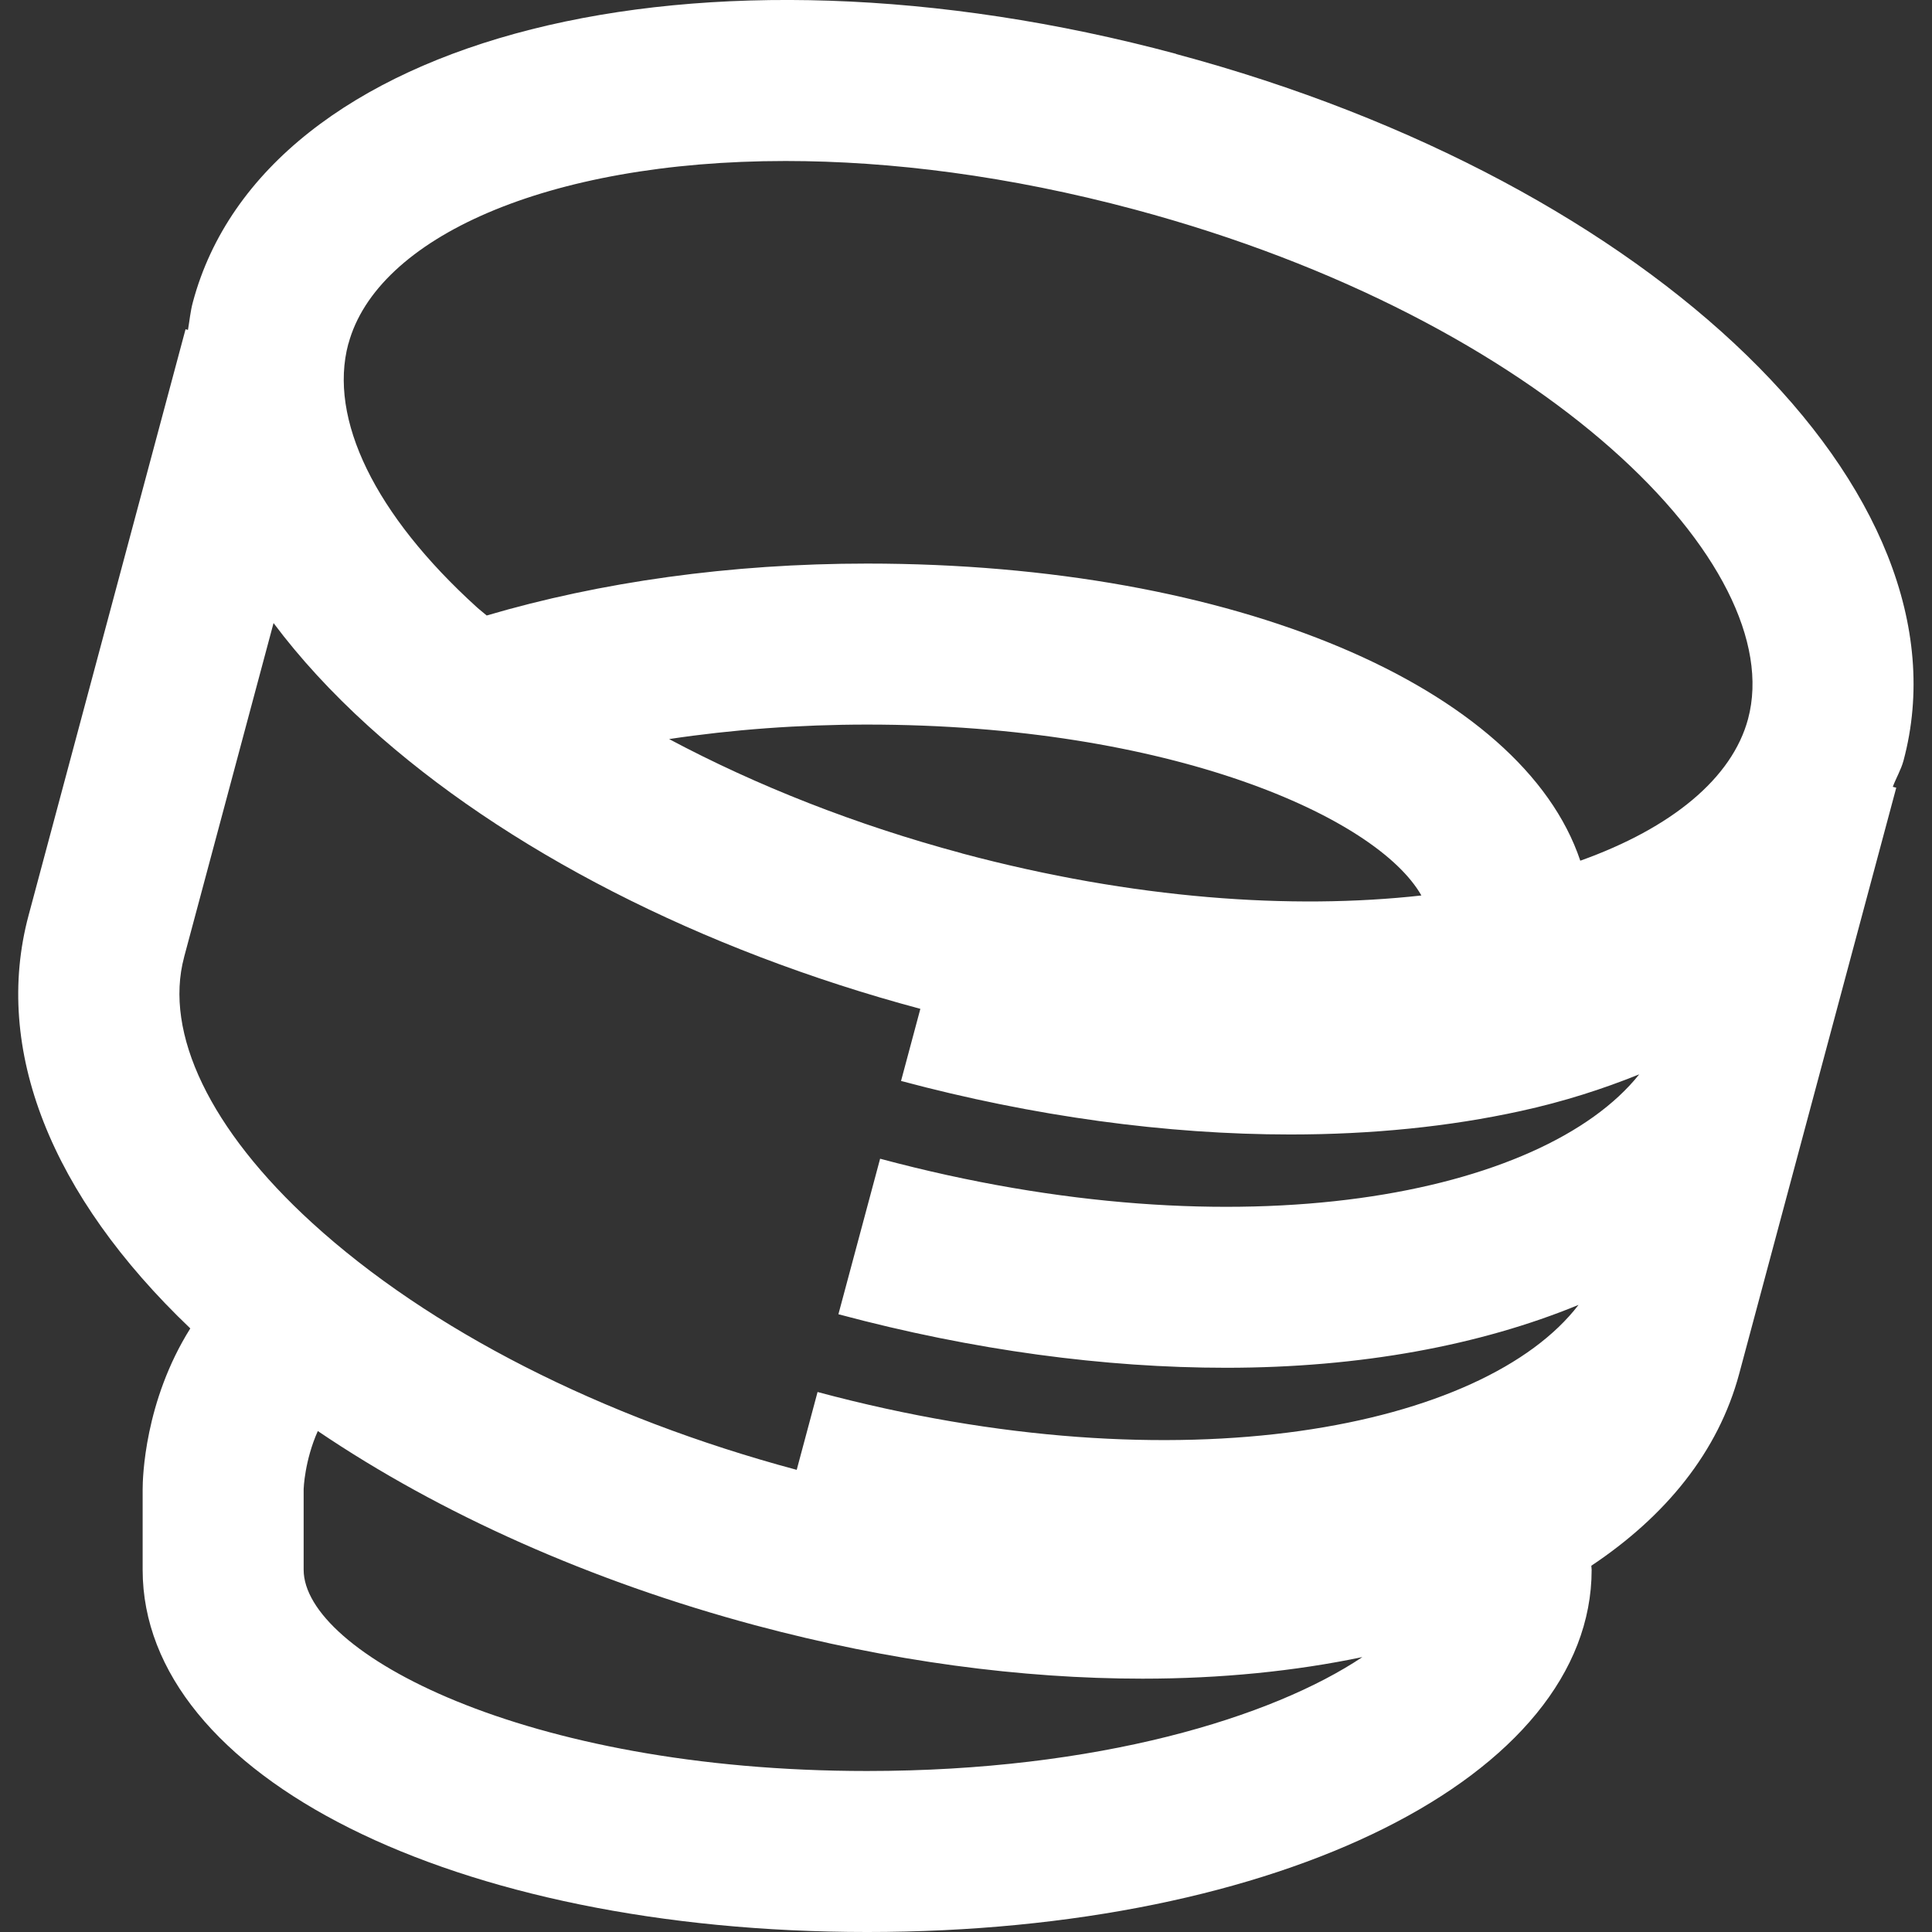
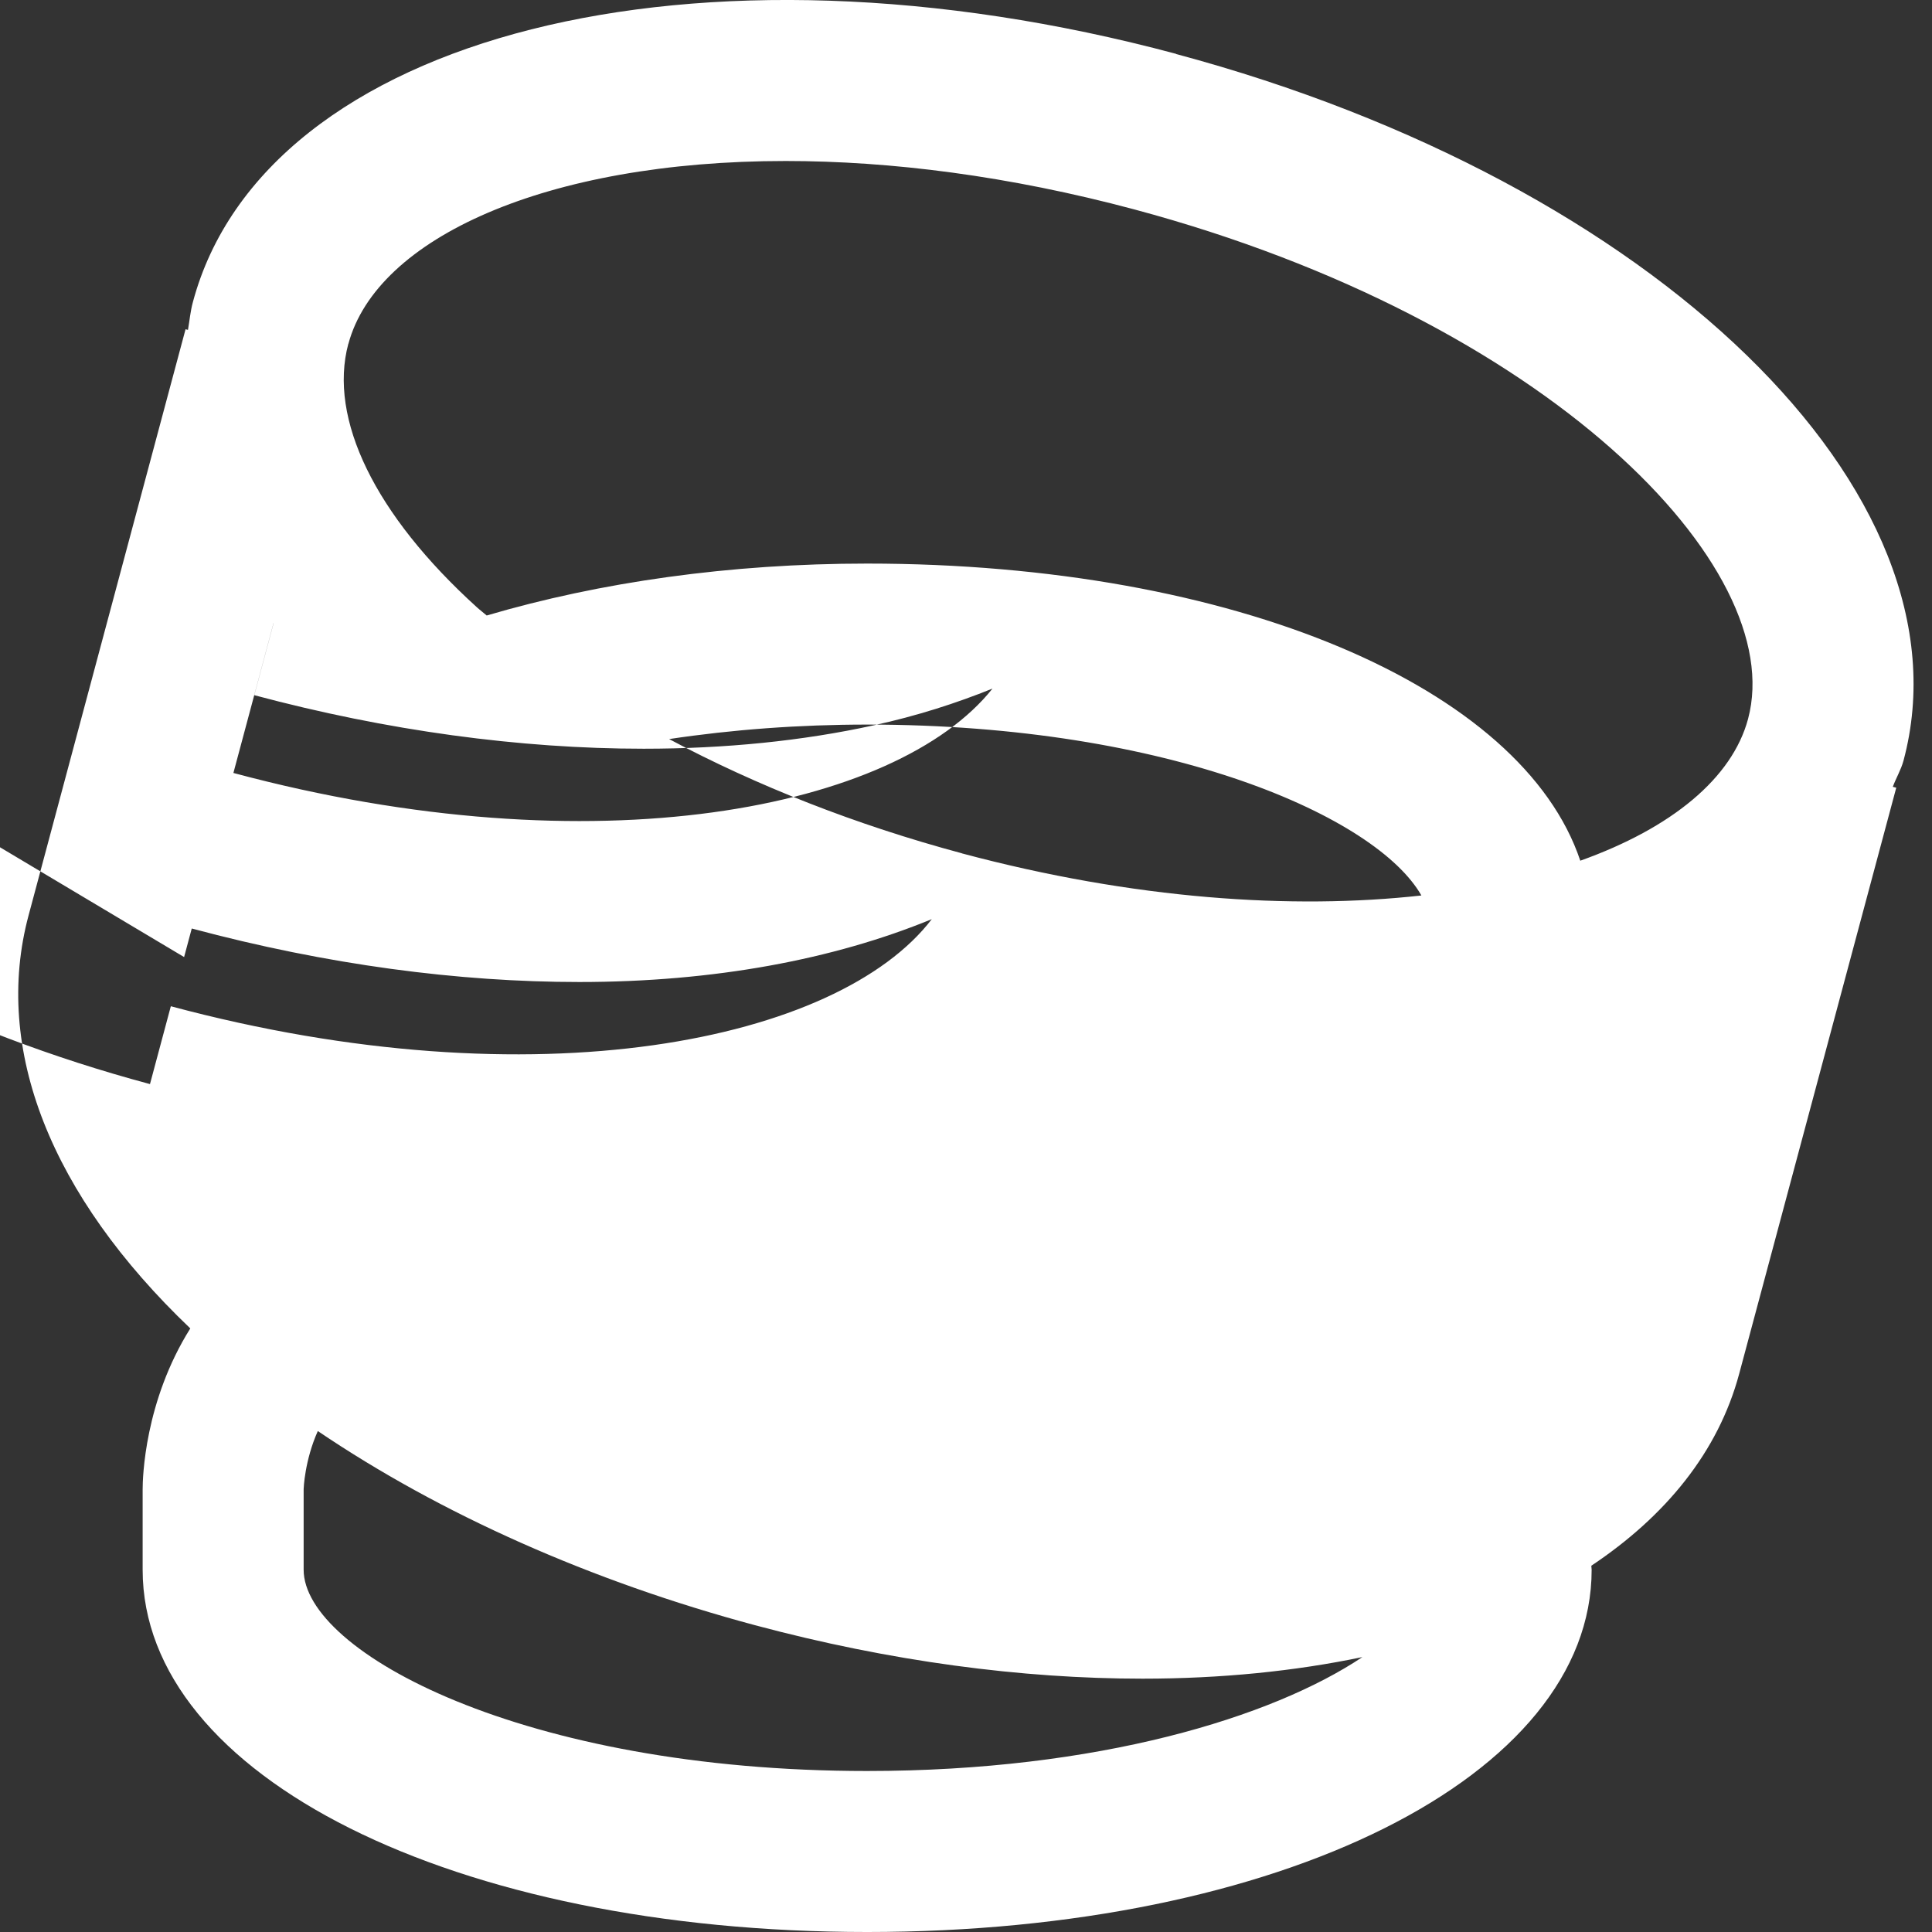
<svg xmlns="http://www.w3.org/2000/svg" id="a" data-name="Layer 1" width="24" height="24" viewBox="0 0 24 24">
  <rect x="0" y="0" width="24" height="24" fill="#333333" stroke="none" />
-   <path d="M14.61,.669C8.649-.929,3.286,.427,2.396,3.753c-.031,.114-.041,.23-.061,.345l-.03-.008L.355,11.371c-.445,1.661,.274,3.476,2.009,5.131-.57,.908-.592,1.861-.592,1.998v1c0,2.565,3.869,4.5,9,4.5s9-1.935,9-4.5c0-.017-.004-.033-.004-.05,.922-.615,1.576-1.412,1.837-2.385l1.951-7.28-.043-.011c.041-.11,.102-.211,.133-.325,.891-3.326-3.078-7.182-9.036-8.778ZM4.328,4.271c.353-1.314,2.458-2.271,5.431-2.271,1.303,0,2.773,.184,4.334,.602,5.123,1.373,8.129,4.438,7.622,6.329-.197,.735-.947,1.355-2.084,1.761-.721-2.151-4.284-3.691-8.859-3.691-1.704,0-3.316,.23-4.726,.645-.04-.035-.086-.069-.125-.105-1.263-1.146-1.844-2.337-1.594-3.27Zm7.621,6.329c-1.32-.354-2.55-.84-3.637-1.419,.785-.118,1.617-.18,2.46-.18,3.769,0,6.332,1.151,6.885,2.123-1.603,.178-3.567,.049-5.708-.523Zm-9.662,1.289l1.111-4.149c.326,.435,.719,.864,1.18,1.282,1.689,1.531,4.123,2.778,6.854,3.51l.001,0-.24,.896c1.648,.441,3.298,.665,4.837,.665,1.011,0,1.975-.097,2.859-.291,.536-.117,1.023-.274,1.474-.456-1.192,1.496-4.93,2.255-9.43,1.048l-.518,1.932c1.682,.451,3.315,.665,4.816,.665,1.672,0,3.16-.28,4.378-.781-1.162,1.518-4.92,2.298-9.453,1.082l-.259,.967c-2.428-.651-4.566-1.741-6.021-3.069-1.263-1.153-1.842-2.355-1.589-3.3Zm8.485,10.111c-4.273,0-7-1.48-7-2.5v-1.002c0-.006,.012-.354,.176-.721,1.52,1.029,3.392,1.865,5.431,2.412,1.681,.45,3.314,.664,4.814,.664,.976,0,1.893-.093,2.731-.268-1.118,.747-3.284,1.415-6.153,1.415Z" fill="#fff" />
+   <path d="M14.61,.669C8.649-.929,3.286,.427,2.396,3.753c-.031,.114-.041,.23-.061,.345l-.03-.008L.355,11.371c-.445,1.661,.274,3.476,2.009,5.131-.57,.908-.592,1.861-.592,1.998v1c0,2.565,3.869,4.5,9,4.5s9-1.935,9-4.5c0-.017-.004-.033-.004-.05,.922-.615,1.576-1.412,1.837-2.385l1.951-7.28-.043-.011c.041-.11,.102-.211,.133-.325,.891-3.326-3.078-7.182-9.036-8.778ZM4.328,4.271c.353-1.314,2.458-2.271,5.431-2.271,1.303,0,2.773,.184,4.334,.602,5.123,1.373,8.129,4.438,7.622,6.329-.197,.735-.947,1.355-2.084,1.761-.721-2.151-4.284-3.691-8.859-3.691-1.704,0-3.316,.23-4.726,.645-.04-.035-.086-.069-.125-.105-1.263-1.146-1.844-2.337-1.594-3.27Zm7.621,6.329c-1.32-.354-2.55-.84-3.637-1.419,.785-.118,1.617-.18,2.46-.18,3.769,0,6.332,1.151,6.885,2.123-1.603,.178-3.567,.049-5.708-.523Zm-9.662,1.289l1.111-4.149l.001,0-.24,.896c1.648,.441,3.298,.665,4.837,.665,1.011,0,1.975-.097,2.859-.291,.536-.117,1.023-.274,1.474-.456-1.192,1.496-4.93,2.255-9.43,1.048l-.518,1.932c1.682,.451,3.315,.665,4.816,.665,1.672,0,3.16-.28,4.378-.781-1.162,1.518-4.92,2.298-9.453,1.082l-.259,.967c-2.428-.651-4.566-1.741-6.021-3.069-1.263-1.153-1.842-2.355-1.589-3.3Zm8.485,10.111c-4.273,0-7-1.48-7-2.5v-1.002c0-.006,.012-.354,.176-.721,1.52,1.029,3.392,1.865,5.431,2.412,1.681,.45,3.314,.664,4.814,.664,.976,0,1.893-.093,2.731-.268-1.118,.747-3.284,1.415-6.153,1.415Z" fill="#fff" />
</svg>